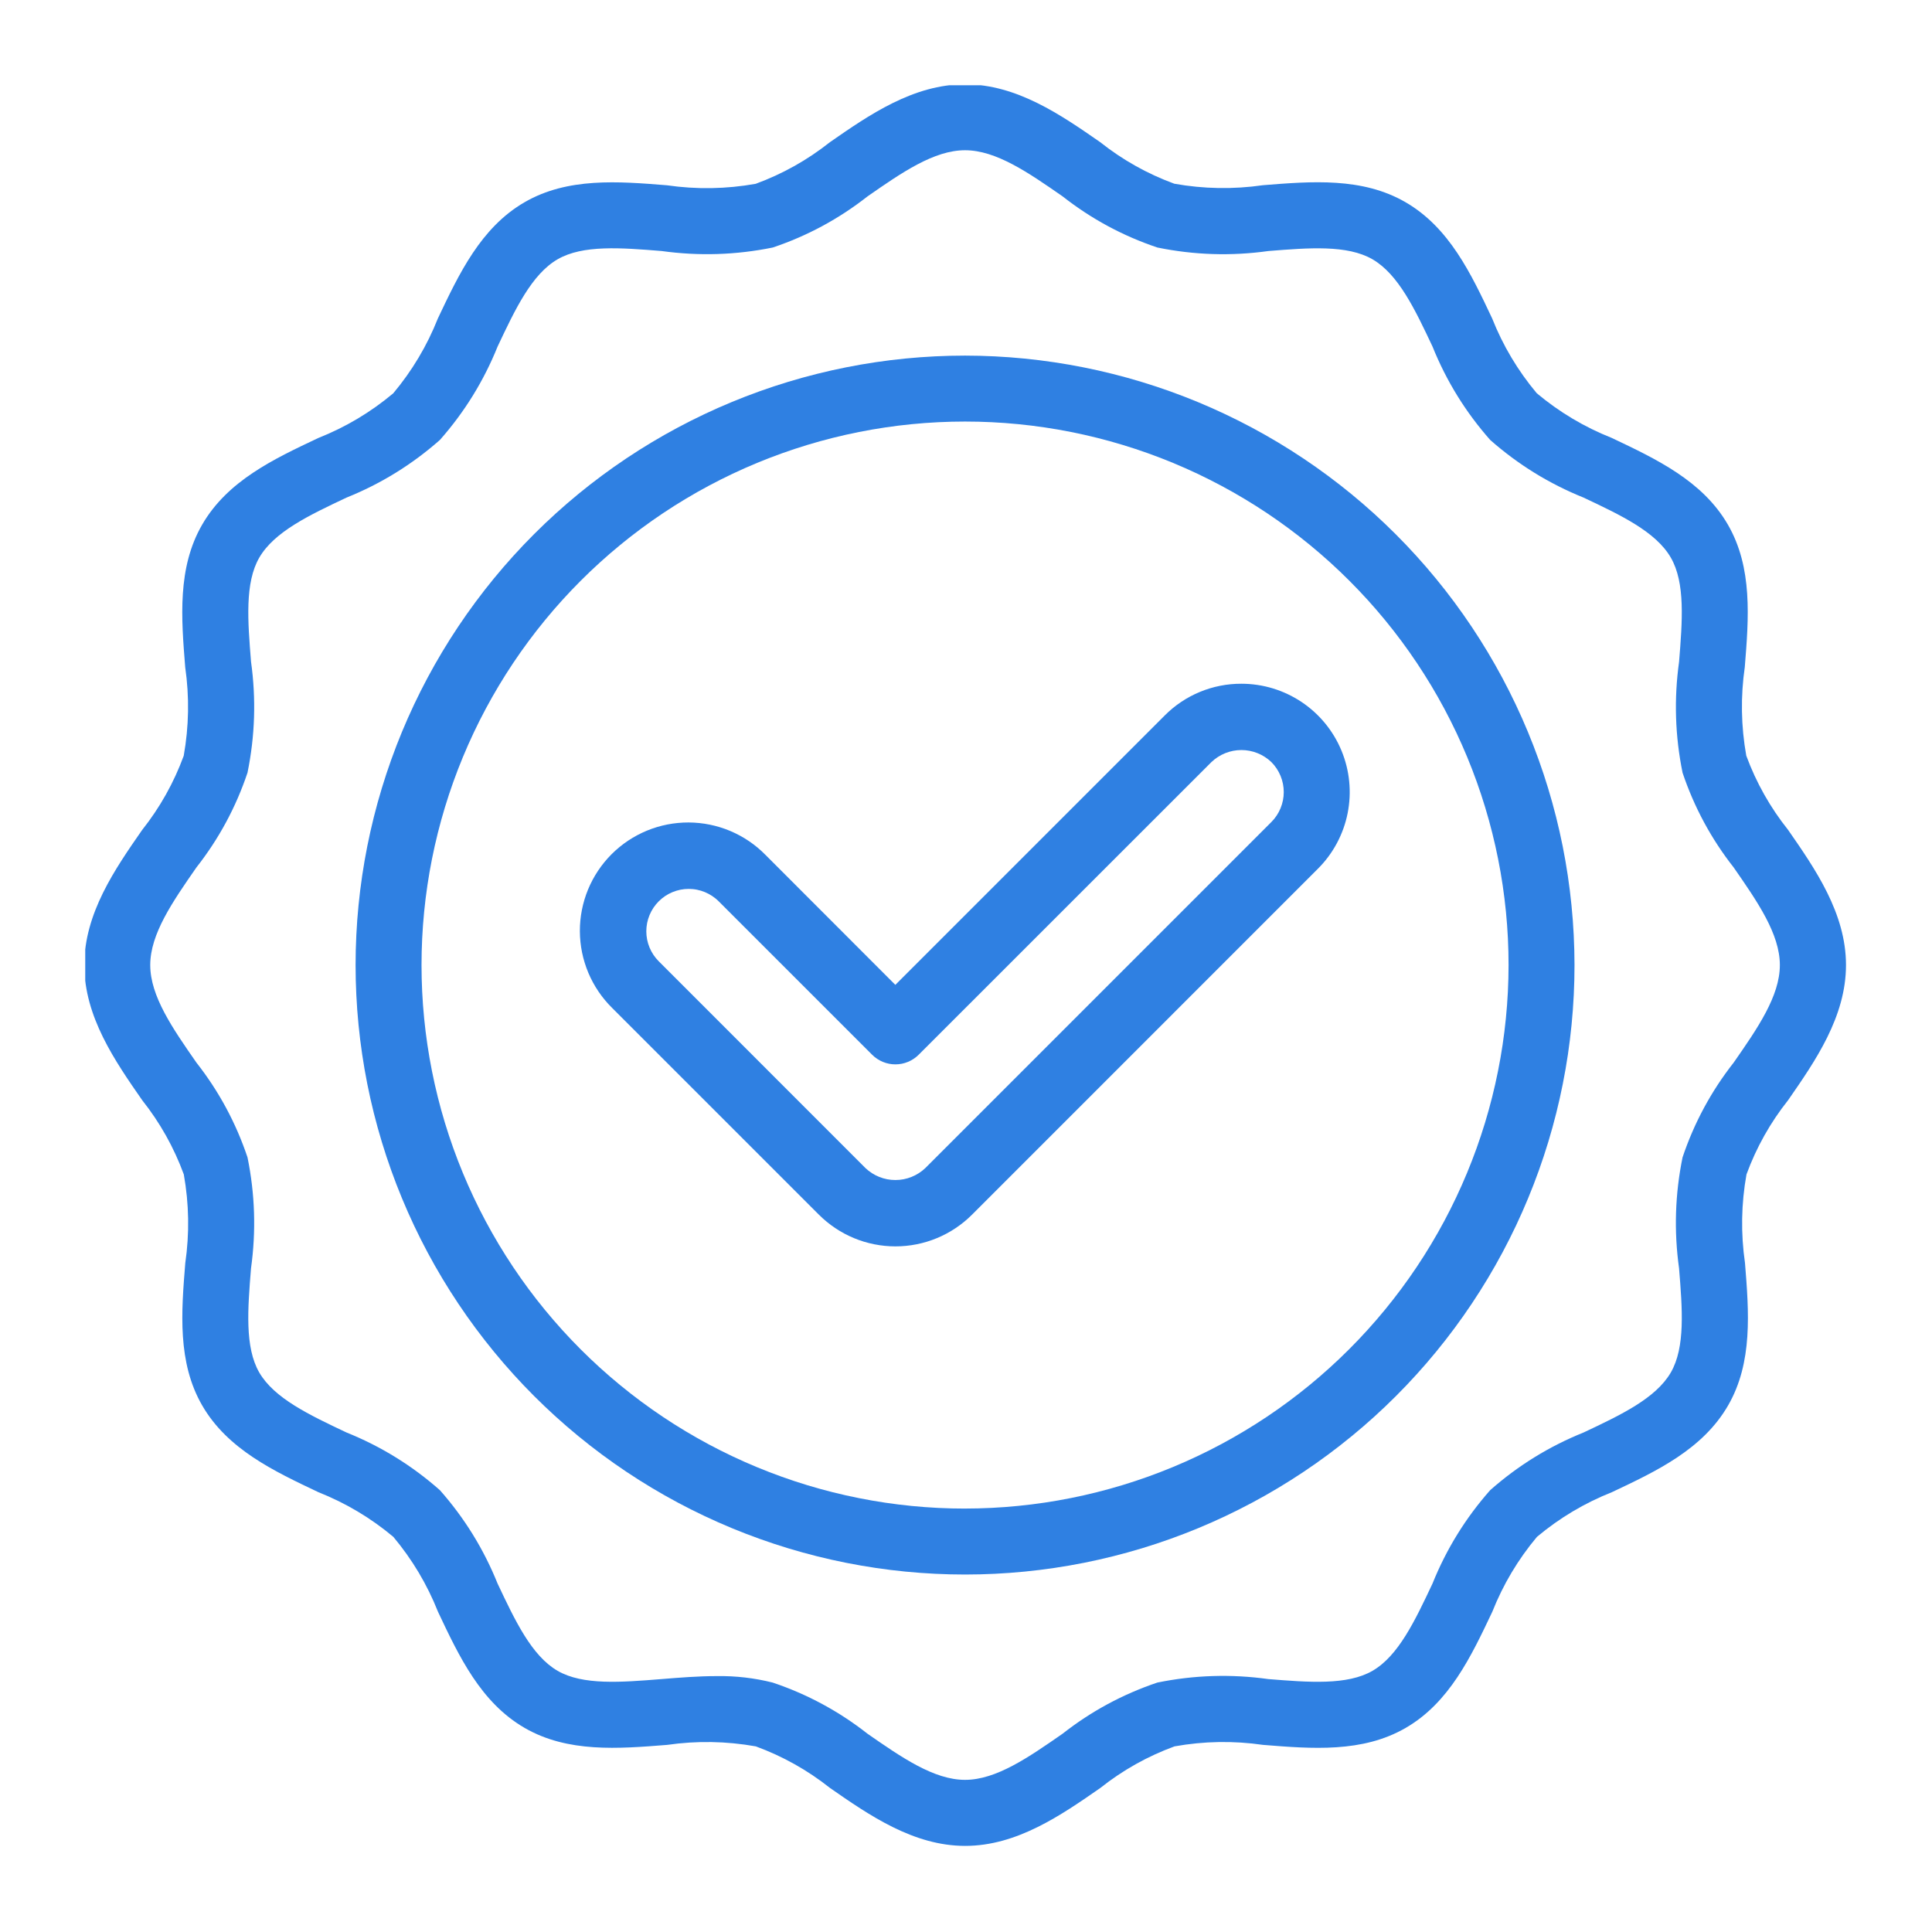
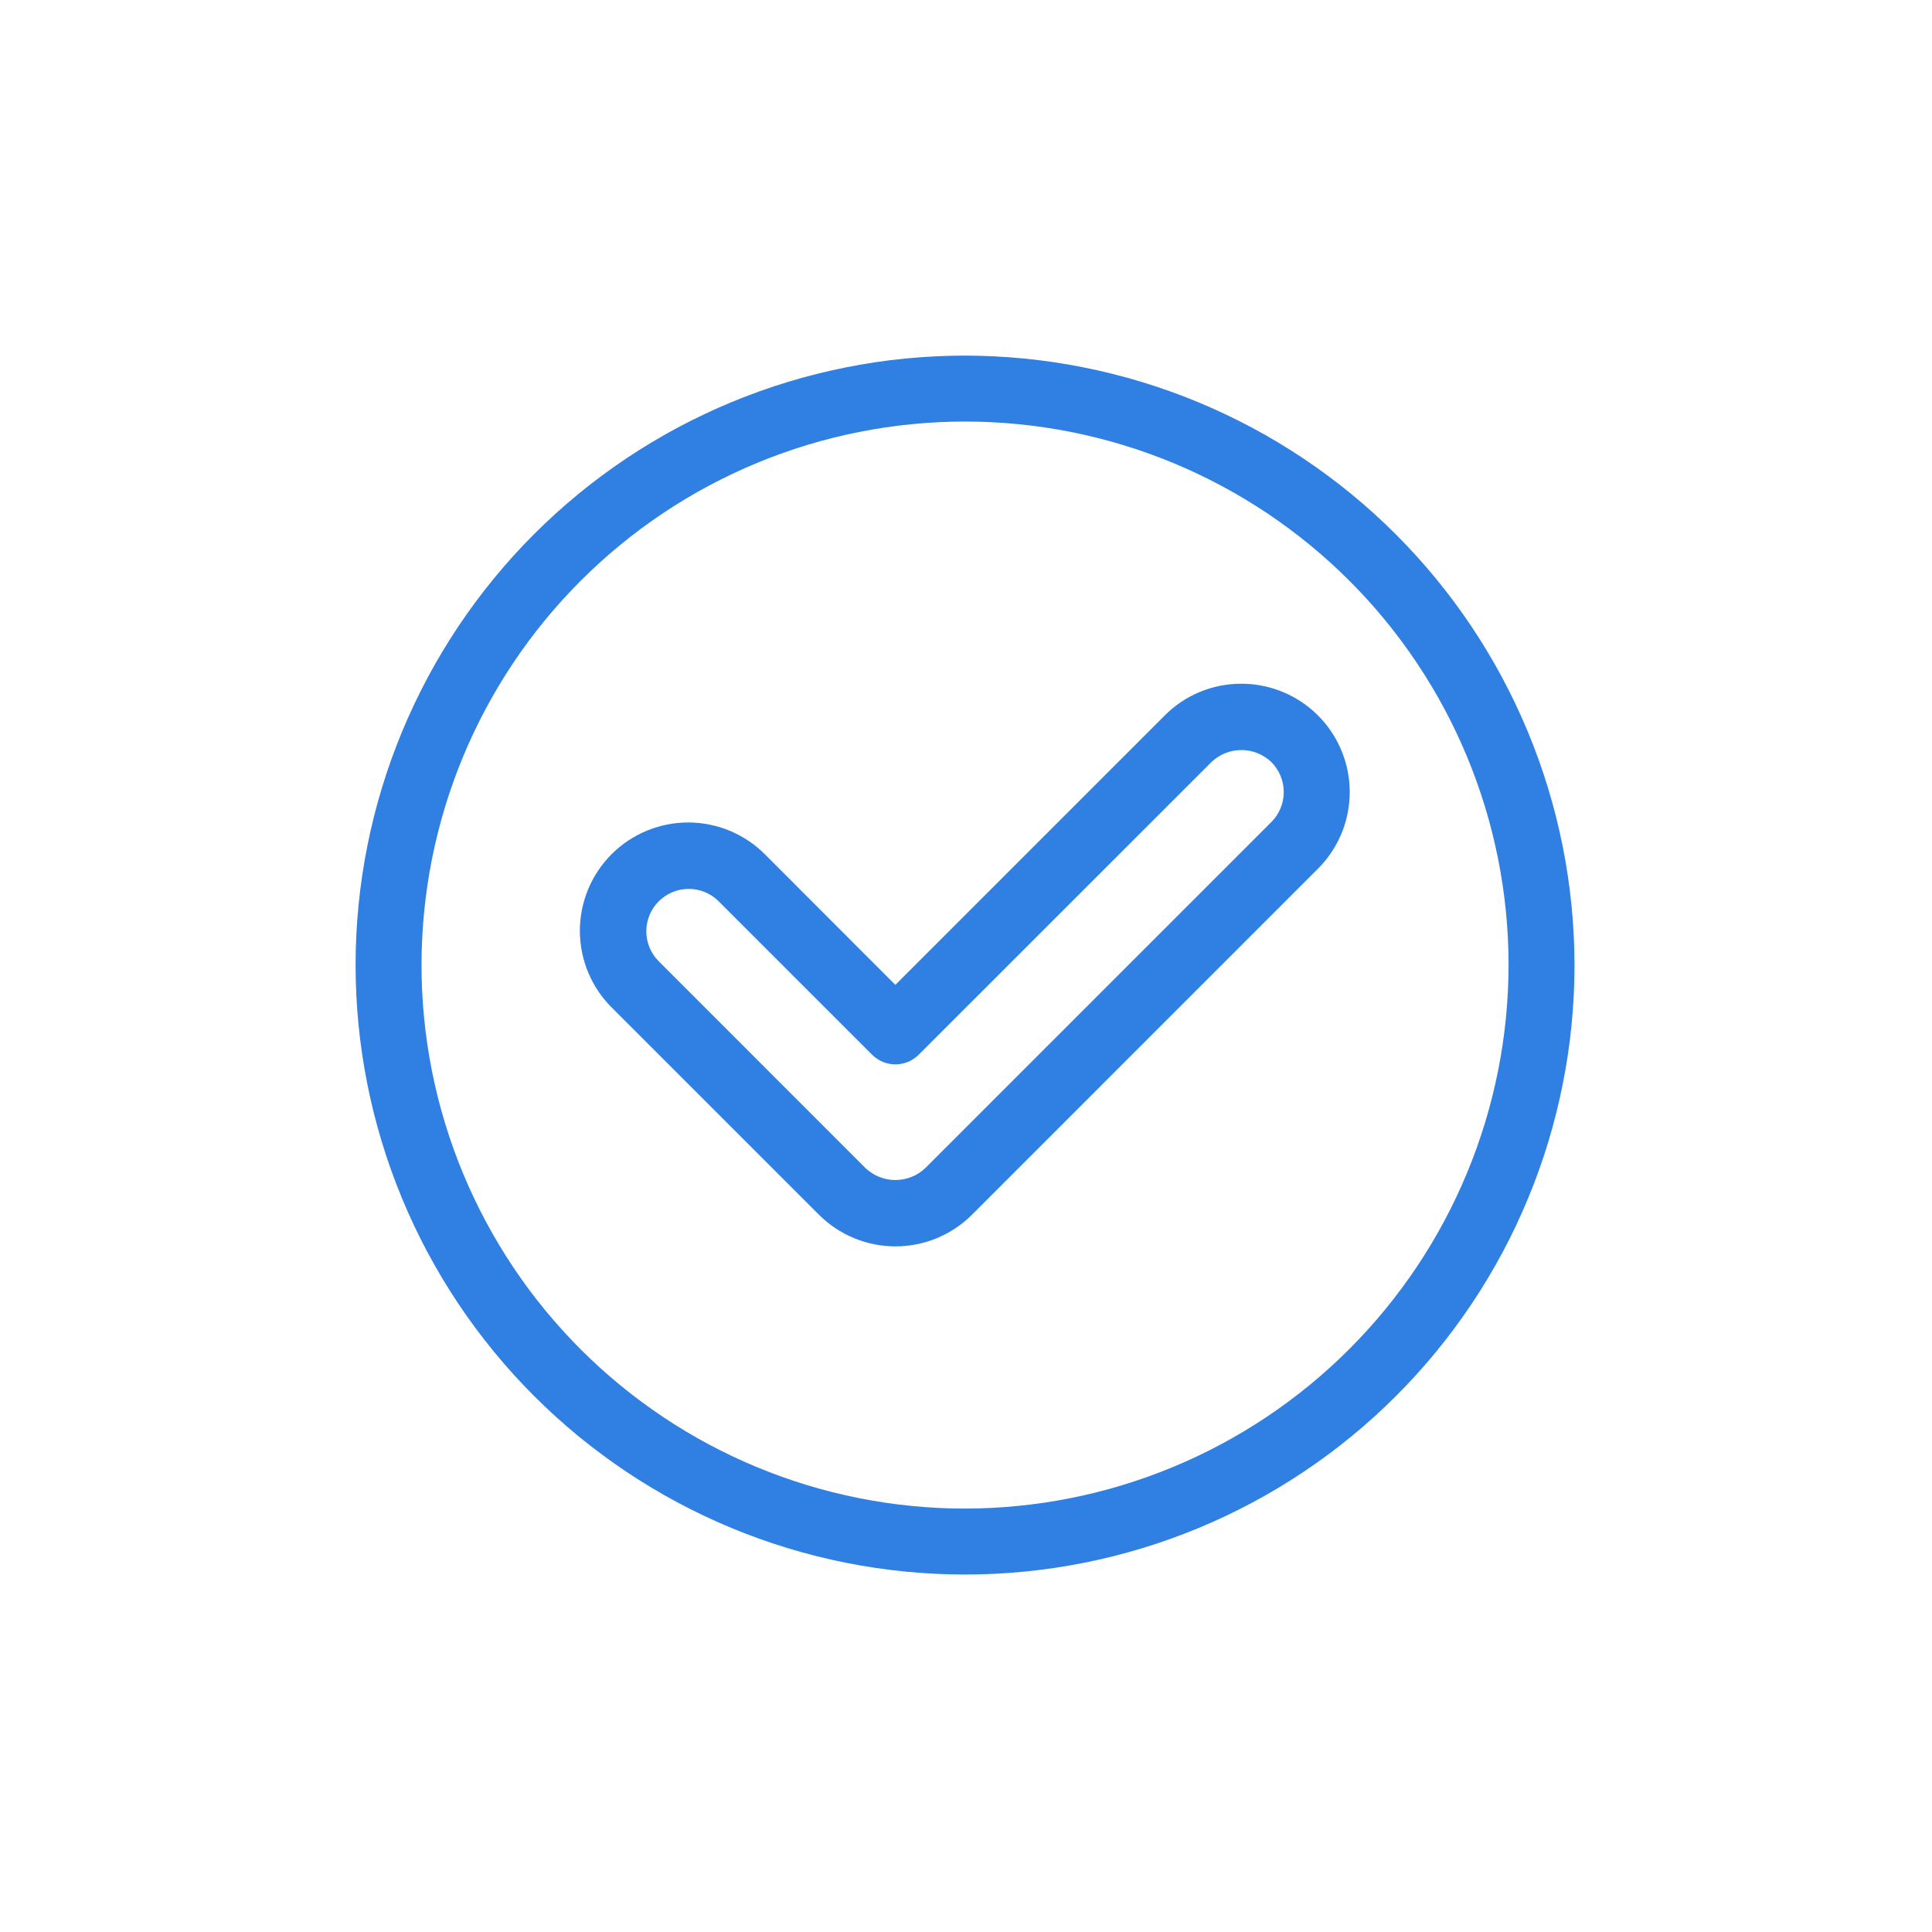
<svg xmlns="http://www.w3.org/2000/svg" width="1024" zoomAndPan="magnify" viewBox="0 0 768 768" height="1024" preserveAspectRatio="xMidYMid meet" version="1.2">
  <defs>
    <clipPath id="966bfd5b89">
      <path d="M 33.887 33.887 L 734 33.887 L 734 734 L 33.887 734 Z M 33.887 33.887 " />
    </clipPath>
  </defs>
  <g id="c88f4b2d1f">
    <g clip-rule="nonzero" clip-path="url(#966bfd5b89)">
-       <path style=" stroke:none;fill-rule:nonzero;fill:#2f80e2;fill-opacity:1;" d="M 694.172 300.402 C 692.082 288.684 691.887 276.93 693.582 265.145 C 695.148 245.734 696.773 225.648 686.84 208.52 C 676.785 191.133 658.383 182.469 640.664 174.07 C 629.785 169.754 619.859 163.832 610.887 156.316 C 603.367 147.344 597.449 137.414 593.133 126.531 C 584.758 108.777 576.094 90.422 558.684 80.363 C 541.555 70.441 521.461 72.059 502.051 73.621 C 490.27 75.312 478.52 75.117 466.801 73.031 C 456.082 69.094 446.25 63.578 437.301 56.48 C 421.816 45.734 404.199 33.512 383.621 33.512 C 363.043 33.512 345.426 45.734 329.902 56.52 C 320.957 63.613 311.121 69.129 300.402 73.066 C 288.684 75.156 276.93 75.352 265.145 73.652 C 245.727 72.086 225.648 70.469 208.52 80.391 C 191.133 90.457 182.469 108.852 174.07 126.57 C 169.754 137.449 163.832 147.379 156.316 156.352 C 147.344 163.871 137.414 169.793 126.531 174.109 C 108.777 182.48 90.422 191.141 80.363 208.559 C 70.445 225.688 72.07 245.77 73.621 265.191 C 75.312 276.977 75.117 288.727 73.031 300.449 C 69.094 311.164 63.578 321 56.488 329.949 C 45.734 345.426 33.512 363.043 33.512 383.621 C 33.512 404.199 45.734 421.816 56.523 437.34 C 63.617 446.289 69.133 456.121 73.066 466.84 C 75.156 478.559 75.352 490.309 73.652 502.09 C 72.086 521.508 70.469 541.586 80.391 558.719 C 90.457 576.109 108.852 584.773 126.57 593.168 C 137.449 597.488 147.379 603.402 156.352 610.918 C 163.867 619.895 169.789 629.82 174.109 640.703 C 182.48 658.457 191.141 676.812 208.559 686.879 C 225.688 696.785 245.77 695.168 265.191 693.621 C 276.977 691.926 288.727 692.125 300.449 694.211 C 311.168 698.145 321 703.656 329.949 710.754 C 345.48 721.539 363.086 733.77 383.664 733.77 C 404.246 733.77 421.859 721.539 437.383 710.754 C 446.328 703.656 456.16 698.141 466.883 694.211 C 478.602 692.117 490.352 691.922 502.133 693.621 C 521.551 695.184 541.637 696.809 558.766 686.879 C 576.156 676.82 584.82 658.422 593.215 640.703 C 597.531 629.824 603.449 619.898 610.965 610.926 C 619.938 603.406 629.867 597.488 640.746 593.168 C 658.504 584.797 676.859 576.133 686.926 558.719 C 696.832 541.594 695.215 521.508 693.664 502.09 C 691.965 490.309 692.16 478.555 694.254 466.84 C 698.188 456.117 703.699 446.285 710.801 437.34 C 721.582 421.801 733.812 404.199 733.812 383.621 C 733.812 363.043 721.582 345.426 710.801 329.902 C 703.672 320.961 698.133 311.129 694.172 300.402 Z M 689.172 422.383 C 680.227 433.777 673.449 446.34 668.84 460.066 C 665.855 474.699 665.395 489.406 667.453 504.191 C 668.758 520.316 669.984 535.543 664.172 545.594 C 658.18 555.898 644.258 562.48 629.5 569.438 C 615.805 574.949 603.43 582.594 592.367 592.367 C 582.594 603.43 574.949 615.805 569.438 629.5 C 562.48 644.258 555.898 658.211 545.594 664.172 C 535.543 669.984 520.301 668.75 504.191 667.461 C 489.406 665.398 474.699 665.859 460.066 668.844 C 446.34 673.465 433.777 680.242 422.383 689.188 C 408.812 698.613 395.992 707.52 383.621 707.52 C 371.25 707.52 358.43 698.613 344.852 689.188 C 333.457 680.242 320.895 673.465 307.164 668.852 C 299.859 667.016 292.438 666.156 284.902 666.277 C 277.605 666.277 270.27 666.867 263.039 667.453 C 246.926 668.75 231.691 669.984 221.641 664.172 C 211.336 658.18 204.762 644.258 197.797 629.5 C 192.285 615.805 184.641 603.43 174.867 592.367 C 163.809 582.594 151.434 574.949 137.742 569.438 C 123.004 562.48 109.031 555.867 103.062 545.594 C 97.25 535.543 98.484 520.316 99.781 504.191 C 101.836 489.406 101.375 474.695 98.387 460.066 C 93.781 446.34 87.008 433.777 78.07 422.383 C 68.629 408.812 59.723 395.992 59.723 383.621 C 59.723 371.25 68.629 358.43 78.055 344.852 C 87 333.457 93.777 320.895 98.387 307.164 C 101.375 292.539 101.844 277.836 99.789 263.047 C 98.492 246.926 97.258 231.699 103.078 221.648 C 109.066 211.344 122.98 204.77 137.742 197.805 C 151.438 192.293 163.816 184.648 174.879 174.875 C 184.648 163.812 192.289 151.438 197.805 137.75 C 204.77 122.98 211.352 109.039 221.656 103.07 C 231.699 97.258 246.934 98.477 263.047 99.789 C 277.836 101.836 292.543 101.375 307.172 98.395 C 320.902 93.789 333.461 87.012 344.852 78.07 C 358.43 68.629 371.25 59.723 383.621 59.723 C 395.992 59.723 408.812 68.629 422.383 78.047 C 433.773 86.996 446.336 93.777 460.066 98.387 C 474.695 101.383 489.406 101.852 504.191 99.789 C 520.316 98.492 535.551 97.266 545.594 103.078 C 555.898 109.066 562.48 122.98 569.438 137.742 C 574.949 151.438 582.594 163.816 592.367 174.879 C 603.434 184.648 615.809 192.289 629.5 197.805 C 644.258 204.77 658.211 211.352 664.172 221.656 C 669.984 231.707 668.754 246.926 667.461 263.047 C 665.402 277.836 665.863 292.543 668.844 307.172 C 673.465 320.902 680.242 333.465 689.188 344.859 C 698.613 358.434 707.52 371.258 707.52 383.629 C 707.52 396 698.613 408.812 689.172 422.383 Z M 689.172 422.383 " />
-     </g>
+       </g>
    <path style=" stroke:none;fill-rule:nonzero;fill:#2f80e2;fill-opacity:1;" d="M 383.621 141.359 C 379.656 141.359 375.695 141.457 371.734 141.652 C 367.773 141.848 363.82 142.137 359.875 142.527 C 355.93 142.914 351.996 143.398 348.074 143.98 C 344.152 144.562 340.246 145.242 336.355 146.016 C 332.469 146.789 328.602 147.656 324.754 148.621 C 320.91 149.582 317.09 150.641 313.293 151.793 C 309.5 152.941 305.738 154.188 302.004 155.523 C 298.27 156.855 294.57 158.285 290.91 159.801 C 287.246 161.316 283.621 162.926 280.039 164.621 C 276.453 166.316 272.914 168.098 269.418 169.965 C 265.918 171.836 262.473 173.789 259.07 175.828 C 255.668 177.867 252.32 179.984 249.023 182.188 C 245.727 184.391 242.488 186.676 239.301 189.035 C 236.117 191.398 232.992 193.836 229.926 196.352 C 226.863 198.867 223.863 201.457 220.922 204.117 C 217.984 206.781 215.113 209.516 212.312 212.316 C 209.508 215.121 206.773 217.992 204.113 220.93 C 201.449 223.867 198.859 226.871 196.344 229.934 C 193.828 233 191.391 236.125 189.031 239.309 C 186.668 242.492 184.387 245.734 182.184 249.031 C 179.98 252.328 177.859 255.676 175.82 259.078 C 173.781 262.477 171.828 265.926 169.961 269.422 C 168.09 272.922 166.309 276.461 164.613 280.043 C 162.918 283.629 161.312 287.254 159.793 290.914 C 158.277 294.578 156.852 298.277 155.516 302.012 C 154.18 305.742 152.938 309.508 151.785 313.301 C 150.633 317.094 149.578 320.914 148.613 324.762 C 147.648 328.609 146.781 332.477 146.008 336.363 C 145.234 340.254 144.555 344.156 143.977 348.078 C 143.395 352.004 142.906 355.938 142.52 359.883 C 142.129 363.828 141.84 367.781 141.645 371.742 C 141.449 375.699 141.352 379.664 141.352 383.629 C 141.352 387.594 141.449 391.555 141.645 395.516 C 141.84 399.477 142.129 403.43 142.52 407.375 C 142.906 411.32 143.395 415.254 143.977 419.176 C 144.559 423.098 145.234 427.004 146.008 430.895 C 146.781 434.781 147.648 438.648 148.613 442.496 C 149.578 446.34 150.633 450.16 151.785 453.957 C 152.938 457.75 154.18 461.516 155.516 465.246 C 156.852 468.98 158.277 472.68 159.797 476.34 C 161.312 480.004 162.918 483.629 164.613 487.215 C 166.309 490.797 168.09 494.336 169.961 497.836 C 171.828 501.332 173.785 504.781 175.82 508.18 C 177.859 511.582 179.98 514.93 182.184 518.227 C 184.387 521.523 186.668 524.766 189.031 527.949 C 191.395 531.133 193.832 534.258 196.348 537.324 C 198.863 540.387 201.453 543.391 204.113 546.328 C 206.777 549.266 209.512 552.137 212.312 554.941 C 215.117 557.742 217.988 560.477 220.926 563.141 C 223.863 565.801 226.867 568.391 229.93 570.906 C 232.996 573.422 236.121 575.859 239.305 578.223 C 242.488 580.582 245.73 582.867 249.027 585.07 C 252.324 587.273 255.672 589.391 259.074 591.43 C 262.473 593.469 265.922 595.422 269.422 597.293 C 272.918 599.16 276.457 600.941 280.043 602.637 C 283.625 604.332 287.25 605.938 290.914 607.457 C 294.574 608.973 298.273 610.398 302.008 611.734 C 305.742 613.07 309.504 614.316 313.297 615.465 C 317.094 616.617 320.914 617.672 324.758 618.637 C 328.605 619.602 332.473 620.469 336.359 621.242 C 340.25 622.016 344.156 622.691 348.078 623.273 C 352 623.855 355.934 624.344 359.879 624.73 C 363.824 625.117 367.777 625.41 371.738 625.605 C 375.699 625.801 379.66 625.898 383.625 625.898 C 387.59 625.895 391.555 625.801 395.512 625.605 C 399.473 625.41 403.426 625.117 407.371 624.73 C 411.316 624.34 415.254 623.855 419.176 623.273 C 423.098 622.691 427 622.016 430.891 621.242 C 434.777 620.465 438.645 619.598 442.492 618.633 C 446.34 617.672 450.16 616.613 453.953 615.465 C 457.746 614.312 461.512 613.07 465.242 611.734 C 468.977 610.398 472.676 608.969 476.34 607.453 C 480 605.934 483.625 604.328 487.211 602.633 C 490.793 600.938 494.332 599.156 497.832 597.285 C 501.328 595.418 504.777 593.465 508.176 591.426 C 511.578 589.387 514.926 587.266 518.223 585.062 C 521.52 582.859 524.762 580.578 527.945 578.215 C 531.129 575.855 534.254 573.414 537.32 570.898 C 540.383 568.387 543.387 565.797 546.324 563.133 C 549.262 560.469 552.133 557.738 554.934 554.934 C 557.738 552.129 560.473 549.258 563.133 546.32 C 565.797 543.383 568.387 540.383 570.902 537.316 C 573.418 534.25 575.855 531.125 578.215 527.941 C 580.578 524.758 582.859 521.516 585.062 518.219 C 587.266 514.922 589.387 511.574 591.426 508.172 C 593.465 504.773 595.418 501.324 597.285 497.828 C 599.156 494.328 600.938 490.789 602.633 487.207 C 604.328 483.621 605.934 479.996 607.449 476.332 C 608.969 472.672 610.395 468.973 611.73 465.238 C 613.066 461.508 614.309 457.742 615.461 453.949 C 616.609 450.152 617.668 446.332 618.629 442.488 C 619.594 438.641 620.461 434.773 621.234 430.887 C 622.008 426.996 622.688 423.09 623.27 419.168 C 623.848 415.246 624.336 411.312 624.723 407.367 C 625.113 403.422 625.402 399.469 625.598 395.508 C 625.793 391.547 625.891 387.586 625.891 383.621 C 625.883 379.656 625.781 375.695 625.582 371.738 C 625.387 367.777 625.09 363.828 624.695 359.883 C 624.305 355.938 623.816 352.008 623.23 348.086 C 622.645 344.168 621.965 340.262 621.188 336.375 C 620.41 332.488 619.539 328.625 618.574 324.781 C 617.605 320.938 616.547 317.117 615.395 313.328 C 614.238 309.535 612.996 305.773 611.656 302.043 C 610.32 298.312 608.891 294.613 607.371 290.953 C 605.852 287.293 604.246 283.672 602.547 280.09 C 600.852 276.508 599.066 272.969 597.199 269.473 C 595.328 265.98 593.375 262.531 591.336 259.133 C 589.297 255.734 587.176 252.387 584.973 249.094 C 582.77 245.797 580.484 242.559 578.125 239.375 C 575.762 236.191 573.324 233.07 570.809 230.008 C 568.293 226.941 565.707 223.941 563.043 221.008 C 560.383 218.07 557.648 215.199 554.848 212.398 C 552.043 209.594 549.176 206.863 546.238 204.199 C 543.301 201.539 540.301 198.949 537.238 196.434 C 534.172 193.922 531.051 191.48 527.867 189.121 C 524.684 186.758 521.445 184.477 518.148 182.273 C 514.855 180.07 511.508 177.949 508.109 175.91 C 504.711 173.871 501.262 171.918 497.77 170.047 C 494.273 168.176 490.734 166.395 487.152 164.699 C 483.57 163 479.949 161.395 476.289 159.875 C 472.629 158.355 468.93 156.93 465.199 155.59 C 461.469 154.254 457.707 153.008 453.914 151.855 C 450.125 150.699 446.305 149.641 442.461 148.676 C 438.617 147.707 434.75 146.836 430.863 146.062 C 426.977 145.285 423.074 144.602 419.156 144.02 C 415.234 143.434 411.301 142.945 407.359 142.551 C 403.414 142.16 399.461 141.863 395.504 141.664 C 391.547 141.465 387.586 141.363 383.621 141.359 Z M 383.621 599.684 C 380.086 599.684 376.551 599.598 373.02 599.426 C 369.488 599.25 365.961 598.992 362.445 598.645 C 358.926 598.297 355.418 597.863 351.918 597.348 C 348.422 596.828 344.938 596.223 341.469 595.531 C 338.004 594.844 334.555 594.07 331.125 593.211 C 327.691 592.352 324.285 591.406 320.902 590.383 C 317.52 589.355 314.164 588.246 310.832 587.055 C 307.504 585.863 304.207 584.59 300.938 583.238 C 297.672 581.887 294.441 580.453 291.246 578.941 C 288.047 577.43 284.891 575.84 281.773 574.172 C 278.652 572.504 275.578 570.762 272.547 568.945 C 269.512 567.129 266.527 565.238 263.586 563.273 C 260.645 561.309 257.754 559.273 254.914 557.164 C 252.074 555.059 249.289 552.883 246.555 550.641 C 243.824 548.398 241.145 546.09 238.527 543.715 C 235.906 541.34 233.344 538.902 230.844 536.402 C 228.344 533.902 225.906 531.344 223.531 528.723 C 221.16 526.102 218.852 523.426 216.605 520.691 C 214.363 517.961 212.188 515.172 210.082 512.332 C 207.977 509.492 205.941 506.602 203.977 503.664 C 202.012 500.723 200.121 497.734 198.301 494.703 C 196.484 491.672 194.742 488.594 193.074 485.477 C 191.41 482.359 189.82 479.199 188.309 476.004 C 186.797 472.809 185.363 469.574 184.012 466.309 C 182.656 463.043 181.387 459.746 180.195 456.414 C 179.004 453.086 177.895 449.73 176.867 446.348 C 175.84 442.961 174.898 439.555 174.039 436.125 C 173.18 432.695 172.406 429.246 171.715 425.777 C 171.027 422.312 170.422 418.828 169.902 415.332 C 169.383 411.832 168.949 408.324 168.605 404.805 C 168.258 401.285 167.996 397.762 167.824 394.23 C 167.652 390.699 167.562 387.164 167.562 383.629 C 167.562 380.094 167.652 376.559 167.824 373.027 C 167.996 369.496 168.258 365.969 168.605 362.453 C 168.949 358.934 169.383 355.426 169.902 351.926 C 170.422 348.43 171.023 344.945 171.715 341.477 C 172.406 338.012 173.18 334.562 174.039 331.133 C 174.898 327.703 175.84 324.297 176.867 320.91 C 177.895 317.527 179 314.172 180.191 310.844 C 181.383 307.512 182.656 304.215 184.008 300.949 C 185.363 297.68 186.793 294.449 188.305 291.254 C 189.816 288.059 191.406 284.898 193.074 281.781 C 194.742 278.664 196.484 275.586 198.301 272.555 C 200.117 269.523 202.012 266.535 203.973 263.594 C 205.938 260.656 207.973 257.766 210.082 254.926 C 212.188 252.086 214.359 249.297 216.605 246.566 C 218.848 243.832 221.156 241.156 223.531 238.535 C 225.906 235.914 228.344 233.355 230.844 230.855 C 233.344 228.355 235.902 225.918 238.523 223.543 C 241.145 221.168 243.82 218.859 246.555 216.617 C 249.285 214.371 252.074 212.199 254.914 210.09 C 257.754 207.984 260.645 205.949 263.582 203.984 C 266.523 202.02 269.508 200.129 272.543 198.312 C 275.574 196.492 278.648 194.75 281.77 193.086 C 284.887 191.418 288.043 189.828 291.242 188.316 C 294.438 186.805 297.668 185.371 300.934 184.02 C 304.203 182.668 307.5 181.395 310.828 180.203 C 314.16 179.012 317.516 177.902 320.898 176.875 C 324.281 175.848 327.688 174.906 331.117 174.047 C 334.547 173.188 337.996 172.414 341.465 171.723 C 344.934 171.035 348.418 170.43 351.914 169.91 C 355.41 169.391 358.918 168.957 362.438 168.613 C 365.957 168.266 369.484 168.004 373.016 167.832 C 376.547 167.66 380.078 167.57 383.617 167.57 C 387.152 167.57 390.688 167.656 394.219 167.832 C 397.75 168.004 401.273 168.266 404.793 168.613 C 408.312 168.957 411.82 169.391 415.316 169.91 C 418.816 170.43 422.297 171.031 425.766 171.723 C 429.234 172.41 432.684 173.188 436.113 174.047 C 439.543 174.902 442.949 175.848 446.332 176.875 C 449.719 177.898 453.074 179.008 456.402 180.199 C 459.73 181.391 463.031 182.664 466.297 184.016 C 469.562 185.367 472.797 186.801 475.992 188.312 C 479.188 189.824 482.348 191.414 485.465 193.082 C 488.582 194.746 491.66 196.488 494.691 198.309 C 497.723 200.125 500.711 202.016 503.652 203.98 C 506.59 205.945 509.48 207.98 512.32 210.086 C 515.16 212.191 517.949 214.367 520.68 216.609 C 523.414 218.852 526.09 221.164 528.711 223.535 C 531.332 225.91 533.891 228.348 536.391 230.848 C 538.891 233.348 541.328 235.91 543.703 238.527 C 546.078 241.148 548.387 243.824 550.633 246.559 C 552.875 249.293 555.051 252.078 557.156 254.918 C 559.262 257.758 561.297 260.648 563.262 263.59 C 565.227 266.527 567.117 269.516 568.938 272.547 C 570.754 275.578 572.496 278.656 574.164 281.773 C 575.828 284.891 577.418 288.051 578.93 291.246 C 580.441 294.441 581.875 297.676 583.23 300.941 C 584.582 304.207 585.855 307.504 587.047 310.836 C 588.238 314.164 589.344 317.52 590.371 320.902 C 591.398 324.289 592.34 327.695 593.199 331.125 C 594.059 334.555 594.836 338.004 595.523 341.469 C 596.215 344.938 596.82 348.422 597.34 351.918 C 597.855 355.418 598.289 358.926 598.637 362.445 C 598.984 365.961 599.242 369.488 599.418 373.02 C 599.59 376.551 599.676 380.086 599.676 383.621 C 599.672 387.156 599.582 390.688 599.406 394.219 C 599.227 397.75 598.965 401.273 598.613 404.789 C 598.266 408.309 597.828 411.816 597.309 415.312 C 596.785 418.809 596.18 422.289 595.484 425.754 C 594.793 429.219 594.016 432.668 593.152 436.098 C 592.293 439.523 591.348 442.93 590.32 446.312 C 589.289 449.691 588.18 453.047 586.988 456.375 C 585.793 459.703 584.52 463 583.164 466.266 C 581.812 469.527 580.379 472.758 578.863 475.953 C 577.352 479.148 575.762 482.305 574.094 485.422 C 572.426 488.539 570.684 491.609 568.863 494.641 C 567.047 497.672 565.156 500.66 563.191 503.598 C 561.227 506.535 559.191 509.426 557.082 512.262 C 554.977 515.102 552.801 517.887 550.559 520.621 C 548.316 523.352 546.008 526.027 543.633 528.645 C 541.262 531.266 538.824 533.824 536.324 536.324 C 533.824 538.824 531.266 541.262 528.645 543.633 C 526.027 546.008 523.352 548.316 520.621 550.559 C 517.887 552.801 515.102 554.977 512.262 557.082 C 509.426 559.191 506.535 561.227 503.598 563.191 C 500.66 565.156 497.672 567.047 494.641 568.863 C 491.609 570.684 488.539 572.426 485.422 574.094 C 482.305 575.762 479.148 577.352 475.953 578.863 C 472.758 580.379 469.527 581.812 466.266 583.164 C 463 584.52 459.703 585.793 456.375 586.988 C 453.047 588.18 449.691 589.289 446.312 590.32 C 442.93 591.348 439.523 592.293 436.098 593.152 C 432.668 594.016 429.219 594.793 425.754 595.484 C 422.289 596.18 418.809 596.785 415.312 597.309 C 411.816 597.828 408.309 598.266 404.789 598.613 C 401.273 598.965 397.75 599.23 394.219 599.406 C 390.688 599.582 387.156 599.672 383.621 599.676 Z M 383.621 599.684 " />
    <path style=" stroke:none;fill-rule:nonzero;fill:#2f80e2;fill-opacity:1;" d="M 493.469 271.797 C 490.641 271.785 487.836 272.055 485.059 272.602 C 482.281 273.148 479.586 273.965 476.973 275.047 C 474.355 276.129 471.875 277.457 469.523 279.031 C 467.172 280.609 465 282.398 463.004 284.406 L 355.91 391.5 L 304.238 339.781 C 303.242 338.77 302.199 337.812 301.113 336.906 C 300.023 336 298.891 335.148 297.719 334.355 C 296.547 333.562 295.336 332.824 294.09 332.152 C 292.844 331.477 291.566 330.863 290.262 330.312 C 288.957 329.766 287.625 329.281 286.273 328.863 C 284.918 328.445 283.547 328.094 282.156 327.812 C 280.77 327.527 279.371 327.316 277.961 327.172 C 276.551 327.027 275.137 326.953 273.719 326.945 C 272.305 326.941 270.891 327.008 269.48 327.141 C 268.07 327.273 266.668 327.48 265.277 327.75 C 263.887 328.023 262.512 328.363 261.156 328.773 C 259.801 329.184 258.465 329.656 257.156 330.195 C 255.848 330.738 254.566 331.34 253.316 332.008 C 252.066 332.672 250.852 333.398 249.672 334.184 C 248.492 334.973 247.355 335.812 246.258 336.715 C 245.164 337.613 244.117 338.562 243.113 339.562 C 242.113 340.566 241.16 341.617 240.262 342.711 C 239.367 343.809 238.523 344.945 237.738 346.125 C 236.953 347.305 236.227 348.52 235.559 349.77 C 234.895 351.02 234.289 352.301 233.75 353.609 C 233.211 354.922 232.738 356.254 232.328 357.609 C 231.922 358.969 231.582 360.344 231.309 361.734 C 231.035 363.125 230.832 364.523 230.699 365.934 C 230.566 367.344 230.5 368.758 230.508 370.176 C 230.512 371.594 230.59 373.008 230.734 374.414 C 230.879 375.824 231.094 377.223 231.375 378.613 C 231.66 380 232.008 381.371 232.43 382.727 C 232.848 384.078 233.332 385.41 233.879 386.715 C 234.43 388.023 235.043 389.297 235.719 390.543 C 236.395 391.789 237.129 392.996 237.926 394.172 C 238.719 395.344 239.57 396.473 240.477 397.562 C 241.383 398.652 242.344 399.695 243.352 400.688 L 325.516 482.844 C 326.512 483.84 327.555 484.785 328.645 485.68 C 329.734 486.574 330.863 487.414 332.039 488.195 C 333.211 488.98 334.418 489.703 335.66 490.371 C 336.906 491.035 338.18 491.637 339.48 492.176 C 340.785 492.715 342.109 493.191 343.457 493.602 C 344.809 494.008 346.176 494.352 347.559 494.625 C 348.941 494.902 350.332 495.109 351.738 495.246 C 353.141 495.387 354.547 495.453 355.957 495.453 C 357.367 495.453 358.773 495.387 360.176 495.246 C 361.578 495.109 362.973 494.902 364.355 494.625 C 365.738 494.352 367.105 494.008 368.453 493.602 C 369.805 493.191 371.129 492.715 372.434 492.176 C 373.734 491.637 375.008 491.035 376.25 490.371 C 377.496 489.703 378.703 488.98 379.875 488.195 C 381.047 487.414 382.18 486.574 383.27 485.68 C 384.359 484.785 385.402 483.84 386.398 482.844 L 523.918 345.309 C 525.418 343.809 526.797 342.211 528.059 340.512 C 529.32 338.809 530.449 337.023 531.449 335.156 C 532.445 333.289 533.301 331.359 534.016 329.363 C 534.73 327.371 535.293 325.336 535.707 323.258 C 536.117 321.18 536.375 319.086 536.48 316.969 C 536.586 314.855 536.531 312.742 536.324 310.637 C 536.117 308.527 535.758 306.449 535.242 304.395 C 534.727 302.34 534.066 300.336 533.254 298.379 C 532.445 296.422 531.496 294.535 530.406 292.719 C 529.316 290.902 528.102 289.176 526.758 287.539 C 525.414 285.902 523.957 284.371 522.391 282.949 C 520.82 281.527 519.156 280.23 517.395 279.051 C 515.633 277.875 513.797 276.836 511.883 275.93 C 509.965 275.023 507.996 274.266 505.969 273.648 C 503.941 273.035 501.883 272.57 499.789 272.262 C 497.691 271.949 495.586 271.797 493.469 271.797 Z M 505.383 326.773 L 367.84 464.316 C 367.047 465.074 366.188 465.746 365.262 466.34 C 364.336 466.934 363.363 467.438 362.344 467.844 C 361.324 468.254 360.273 468.559 359.195 468.77 C 358.117 468.977 357.027 469.078 355.93 469.078 C 354.832 469.078 353.742 468.977 352.664 468.77 C 351.586 468.559 350.535 468.254 349.516 467.844 C 348.496 467.438 347.523 466.934 346.598 466.34 C 345.676 465.746 344.816 465.074 344.02 464.316 L 261.859 382.121 C 261.469 381.734 261.098 381.324 260.746 380.898 C 260.398 380.473 260.066 380.027 259.762 379.57 C 259.453 379.109 259.172 378.637 258.91 378.152 C 258.652 377.664 258.414 377.168 258.203 376.656 C 257.992 376.145 257.805 375.629 257.645 375.098 C 257.484 374.57 257.352 374.035 257.242 373.496 C 257.137 372.953 257.055 372.406 257 371.859 C 256.945 371.309 256.918 370.758 256.918 370.207 C 256.918 369.656 256.945 369.105 257 368.555 C 257.055 368.004 257.137 367.461 257.242 366.918 C 257.352 366.379 257.484 365.844 257.645 365.316 C 257.805 364.785 257.992 364.266 258.203 363.758 C 258.414 363.246 258.648 362.75 258.91 362.262 C 259.168 361.777 259.453 361.301 259.758 360.844 C 260.066 360.383 260.395 359.941 260.742 359.516 C 261.094 359.09 261.465 358.68 261.855 358.289 C 262.242 357.898 262.652 357.527 263.078 357.18 C 263.504 356.828 263.949 356.5 264.406 356.191 C 264.867 355.887 265.34 355.602 265.824 355.344 C 266.312 355.082 266.812 354.848 267.32 354.637 C 267.832 354.426 268.352 354.238 268.879 354.078 C 269.406 353.918 269.941 353.785 270.48 353.676 C 271.023 353.566 271.57 353.488 272.117 353.434 C 272.668 353.379 273.219 353.352 273.77 353.352 C 274.32 353.352 274.871 353.379 275.422 353.434 C 275.973 353.484 276.516 353.566 277.059 353.676 C 277.598 353.781 278.133 353.918 278.664 354.078 C 279.191 354.238 279.711 354.422 280.219 354.633 C 280.73 354.844 281.227 355.078 281.715 355.34 C 282.203 355.602 282.676 355.883 283.133 356.191 C 283.594 356.496 284.035 356.824 284.461 357.176 C 284.891 357.523 285.297 357.895 285.688 358.285 L 346.672 419.262 C 347.277 419.871 347.941 420.414 348.656 420.891 C 349.371 421.371 350.125 421.773 350.918 422.105 C 351.715 422.434 352.535 422.684 353.379 422.852 C 354.223 423.02 355.074 423.102 355.934 423.102 C 356.793 423.102 357.648 423.02 358.492 422.852 C 359.336 422.684 360.152 422.434 360.949 422.105 C 361.742 421.773 362.5 421.371 363.215 420.891 C 363.93 420.414 364.59 419.871 365.199 419.262 L 481.562 302.934 C 482.355 302.176 483.215 301.496 484.141 300.902 C 485.062 300.305 486.035 299.801 487.055 299.395 C 488.074 298.984 489.125 298.676 490.203 298.465 C 491.285 298.258 492.375 298.152 493.473 298.152 C 494.57 298.152 495.66 298.258 496.742 298.465 C 497.82 298.676 498.871 298.984 499.891 299.395 C 500.91 299.801 501.883 300.305 502.809 300.902 C 503.73 301.496 504.59 302.176 505.383 302.934 C 505.773 303.324 506.145 303.734 506.492 304.16 C 506.844 304.59 507.172 305.031 507.477 305.492 C 507.781 305.949 508.066 306.422 508.324 306.91 C 508.586 307.398 508.82 307.895 509.031 308.406 C 509.242 308.914 509.426 309.434 509.586 309.961 C 509.746 310.492 509.879 311.023 509.988 311.566 C 510.094 312.109 510.176 312.652 510.23 313.203 C 510.285 313.75 510.312 314.301 510.312 314.852 C 510.312 315.406 510.285 315.957 510.23 316.504 C 510.176 317.055 510.094 317.598 509.988 318.141 C 509.879 318.684 509.746 319.215 509.586 319.746 C 509.426 320.273 509.242 320.793 509.031 321.301 C 508.82 321.812 508.586 322.309 508.324 322.797 C 508.066 323.285 507.781 323.758 507.477 324.215 C 507.172 324.676 506.844 325.117 506.492 325.547 C 506.145 325.973 505.773 326.383 505.383 326.773 Z M 505.383 326.773 " />
  </g>
</svg>